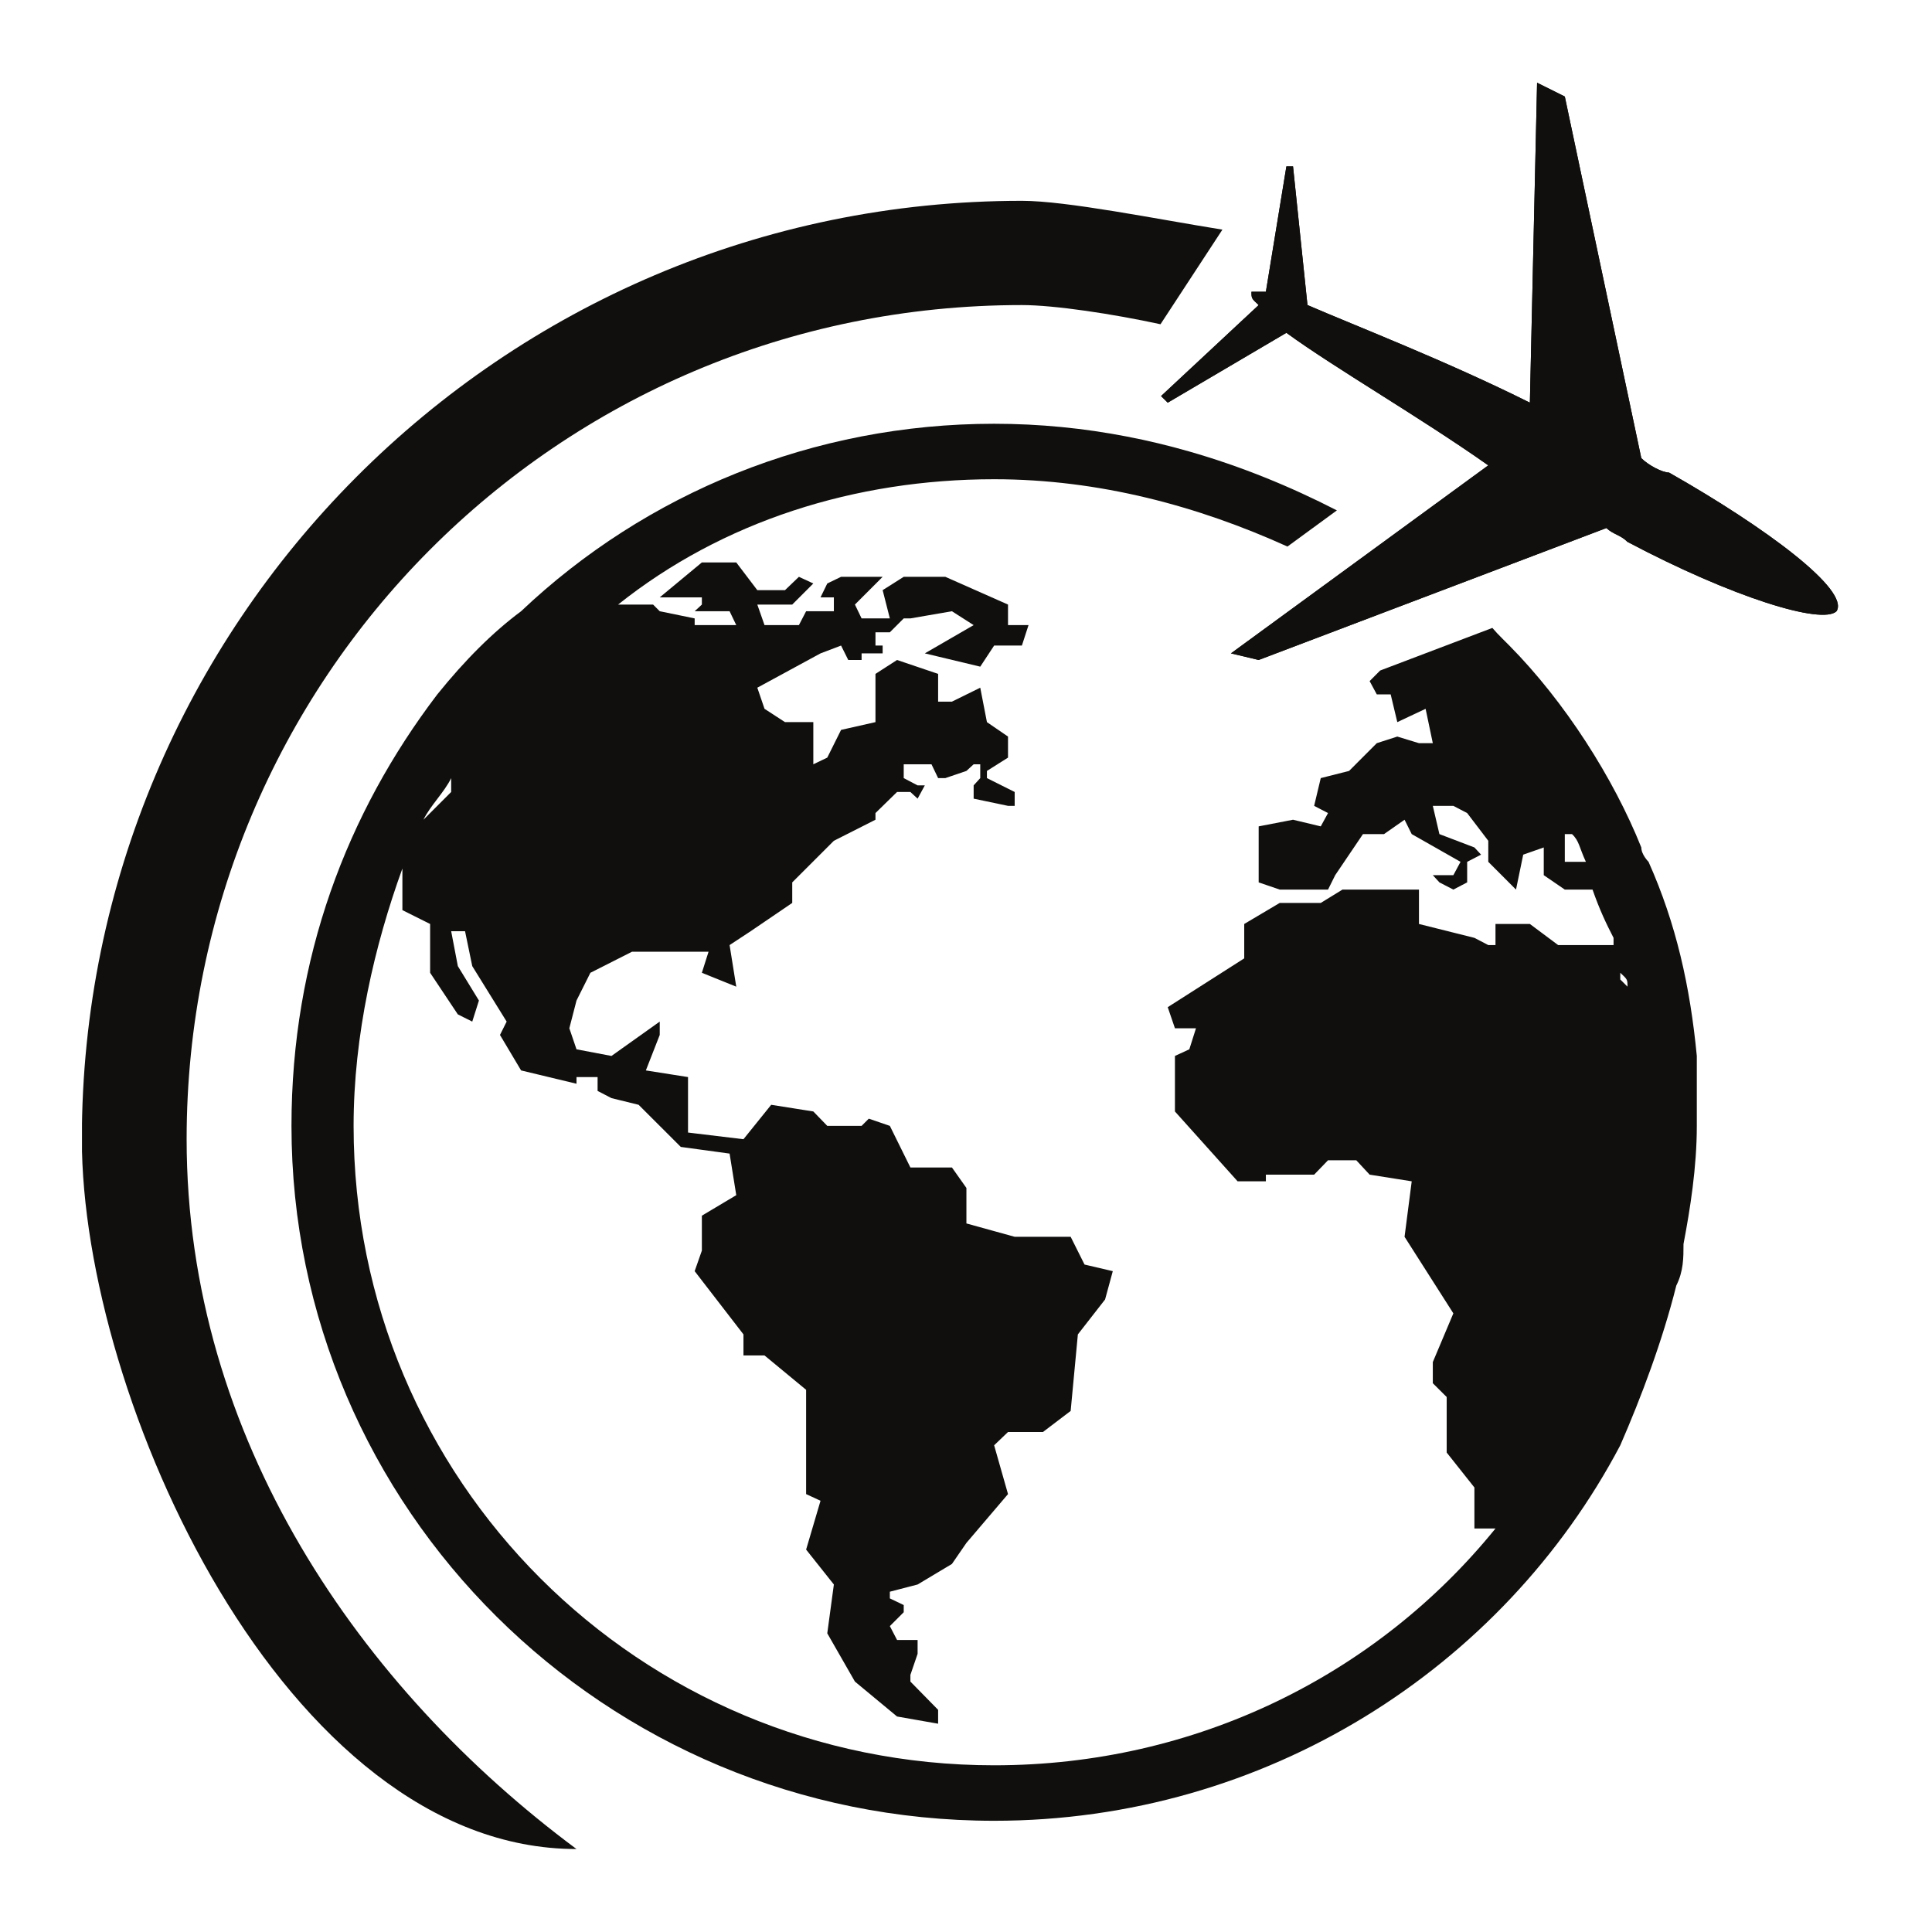
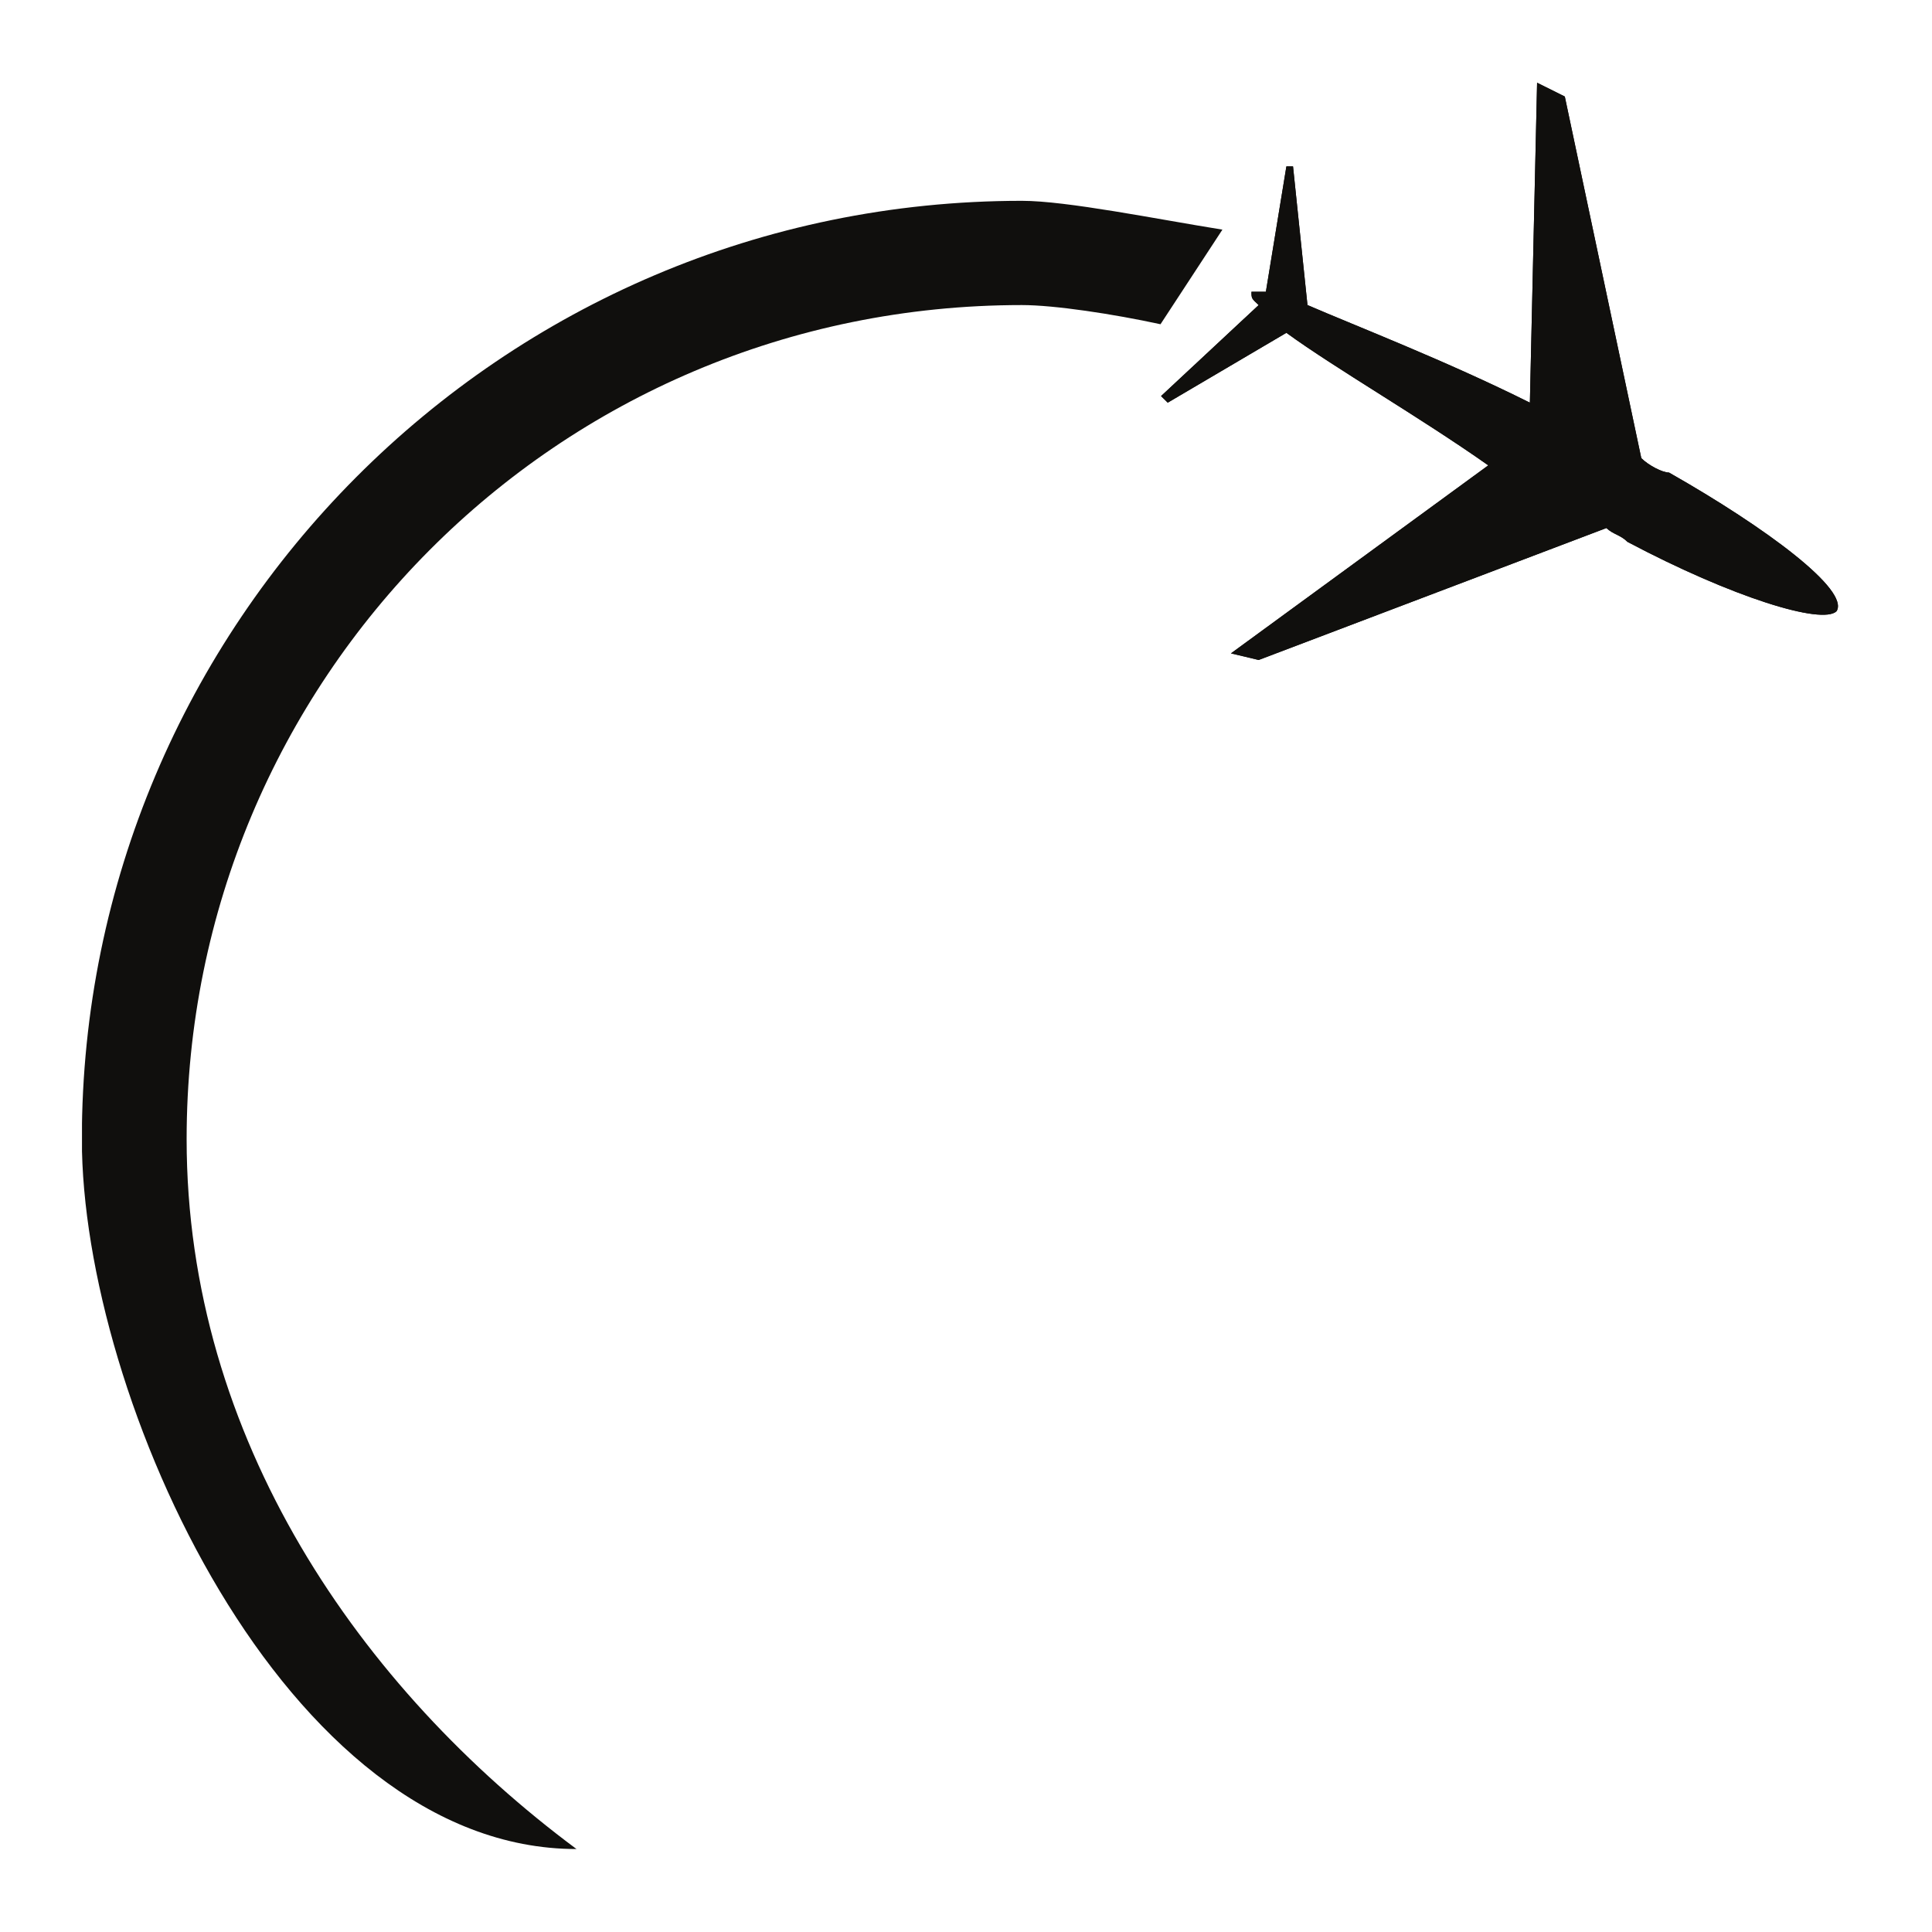
<svg xmlns="http://www.w3.org/2000/svg" version="1.0" preserveAspectRatio="xMidYMid meet" height="1000" viewBox="0 0 750 750" zoomAndPan="magnify" width="1000">
  <defs>
    <clipPath id="20723fa79c">
      <path clip-rule="nonzero" d="M 31.828 77 L 475 77 L 475 718 L 31.828 718 Z M 31.828 77" />
    </clipPath>
  </defs>
  <path fill-rule="evenodd" fill-opacity="1" d="M 712.949 237.281 C 707.367 242.668 672.465 231.895 631.789 210.359 C 628.992 207.574 626.379 207.574 623.594 204.984 L 488.613 256.203 L 477.852 253.637 L 577.75 180.652 C 550.84 161.707 518.32 142.992 499.375 129.199 L 453.312 156.316 L 450.723 153.754 L 488.613 118.426 C 485.816 115.848 485.816 115.848 485.816 113.258 C 485.816 113.258 488.613 113.258 491.41 113.258 L 499.375 64.605 L 501.953 64.605 L 507.559 118.426 C 526.508 126.609 561.602 140.168 593.898 156.316 L 596.695 32.113 L 607.457 37.477 L 637.152 177.855 C 639.961 180.652 645.348 183.449 647.914 183.449 C 685.832 204.984 718.129 229.098 712.949 237.281" fill="#100f0d" />
  <path fill-rule="nonzero" fill-opacity="1" d="M 647.914 183.449 C 645.348 183.449 639.961 180.652 637.152 177.855 L 607.457 37.477 L 596.695 32.113 L 593.898 156.316 C 561.602 140.168 526.508 126.609 507.559 118.426 L 501.953 64.605 L 499.375 64.605 L 491.41 113.258 C 488.613 113.258 485.816 113.258 485.816 113.258 C 485.816 115.848 485.816 115.848 488.613 118.426 L 450.723 153.754 L 453.312 156.316 L 499.375 129.199 C 518.32 142.992 550.84 161.707 577.75 180.652 L 477.852 253.637 L 488.613 256.203 L 623.594 204.984 C 626.379 207.574 628.992 207.574 631.789 210.359 C 672.465 231.895 707.367 242.668 712.949 237.281 C 718.129 229.098 685.832 204.984 647.914 183.449" fill="#100f0d" />
  <g clip-path="url(#20723fa79c)">
    <path fill-rule="evenodd" fill-opacity="1" d="M 474.539 89.145 L 450.504 125.871 C 432.125 121.883 409.359 118.426 396.695 118.426 C 215.625 118.426 72.449 264.398 72.449 442.242 C 72.449 558.496 140.051 655.57 223.797 717.793 C 110.344 717.793 31.773 542.32 31.773 442.242 C 31.773 242.668 194.09 77.957 396.695 77.957 C 414.137 77.957 448.922 85.039 474.539 89.145" fill="#100f0d" />
  </g>
-   <path fill-rule="evenodd" fill-opacity="1" d="M 628.992 380.227 L 628.992 377.637 C 631.789 380.227 631.789 380.227 631.789 383.023 Z M 175.145 302.059 L 175.145 307.445 L 164.383 318.219 C 166.973 312.832 172.566 307.445 175.145 302.059 Z M 607.457 334.562 L 607.457 323.801 L 610.254 323.801 C 613.051 326.391 613.051 328.98 615.641 334.562 Z M 639.961 334.562 C 639.961 334.562 637.152 331.777 637.152 328.98 C 626.379 302.059 607.457 272.375 585.922 250.609 L 583.344 248.031 C 581.844 246.582 580.547 245.145 579.328 243.758 L 535.777 260.293 L 531.688 264.398 L 534.469 269.566 L 539.859 269.566 L 542.434 280.328 L 553.418 275.16 L 556.215 288.5 L 550.84 288.5 L 542.434 285.934 L 534.469 288.5 L 523.711 299.273 L 512.715 302.059 L 510.148 312.832 L 515.539 315.629 L 512.715 320.797 L 501.953 318.219 L 488.613 320.797 L 488.613 342.539 L 496.785 345.336 L 515.539 345.336 L 518.32 339.742 L 529.098 323.801 L 537.27 323.801 L 545.246 318.219 L 548.027 323.801 L 566.977 334.562 L 564.191 339.742 L 556.215 339.742 L 558.777 342.539 L 564.191 345.336 L 569.551 342.539 L 569.551 334.562 L 574.953 331.777 L 572.363 328.98 L 558.777 323.801 L 556.215 312.832 L 564.191 312.832 L 569.551 315.629 L 577.75 326.391 L 577.75 334.562 L 588.512 345.336 L 591.309 331.777 L 599.285 328.98 L 599.285 339.742 L 607.457 345.336 L 618.219 345.336 C 621.016 353.316 623.594 358.688 626.379 364.074 L 626.379 366.875 L 604.867 366.875 L 593.898 358.688 L 580.547 358.688 L 580.547 366.875 L 577.75 366.875 L 572.363 364.074 L 550.84 358.688 L 550.84 345.336 L 521.145 345.336 L 512.715 350.516 L 496.785 350.516 L 483.008 358.688 L 483.008 372.039 L 453.312 390.984 L 456.109 399.172 L 464.281 399.172 L 461.691 407.344 L 456.109 409.918 L 456.109 431.469 L 480.441 458.586 L 491.41 458.586 L 491.41 455.996 L 510.148 455.996 L 515.539 450.414 L 526.508 450.414 L 531.688 455.996 L 548.027 458.586 L 545.246 480.121 L 564.191 509.844 L 556.215 528.762 L 556.215 536.961 L 561.602 542.32 L 561.602 563.871 L 572.363 577.441 L 572.363 593.355 L 580.547 593.355 C 534.469 650.195 464.281 685.289 385.922 685.289 C 247.91 685.289 137.266 574.617 137.266 437.062 C 137.266 401.762 145.438 366.875 156.211 337.152 L 156.211 353.316 L 166.973 358.688 L 166.973 377.637 L 177.734 393.785 L 183.328 396.582 L 185.918 388.41 L 177.734 375.043 L 175.145 361.5 L 180.531 361.5 L 183.328 375.043 L 196.68 396.582 L 194.09 401.762 L 202.289 415.539 L 223.797 420.707 L 223.797 418.117 L 231.984 418.117 L 231.984 423.492 L 237.371 426.289 L 247.91 428.879 L 264.281 445.234 L 283.227 447.824 L 285.816 463.961 L 272.465 471.926 L 272.465 485.484 L 269.668 493.461 L 288.613 518.012 L 288.613 526.184 L 296.785 526.184 L 312.934 539.523 L 312.934 580.004 L 318.527 582.594 L 312.934 601.543 L 323.707 615.102 L 321.145 634.047 L 331.879 652.785 L 348.234 666.344 L 364.176 669.141 L 364.176 663.754 L 353.414 652.785 L 353.414 650.195 L 356.211 642.012 L 356.211 636.637 L 348.234 636.637 L 345.438 631.25 L 350.824 625.863 L 350.824 623.078 L 345.438 620.5 L 345.438 617.898 L 356.211 615.102 L 369.539 607.121 L 375.16 598.953 L 391.309 580.004 L 385.922 561.059 L 391.309 555.906 L 404.867 555.906 L 415.629 547.723 L 418.426 518.012 L 428.992 504.453 L 431.984 493.461 L 421.016 490.895 L 415.629 480.121 L 393.898 480.121 L 375.16 474.941 L 375.16 461.164 L 369.539 453.211 L 353.414 453.211 L 345.438 437.062 L 337.266 434.266 L 334.469 437.062 L 321.145 437.062 L 315.73 431.469 L 299.375 428.879 L 288.613 442.242 L 267.09 439.652 L 267.09 418.117 L 250.723 415.539 L 256.109 401.762 L 256.109 396.582 L 237.371 409.918 L 223.797 407.344 L 221.016 399.172 L 223.797 388.41 L 229.188 377.637 L 245.336 369.465 L 275.055 369.465 L 272.465 377.637 L 285.816 383.023 L 283.227 366.875 L 291.398 361.5 L 307.547 350.516 L 307.547 342.539 L 323.707 326.391 L 339.855 318.219 L 339.855 315.629 L 348.234 307.445 L 353.414 307.445 L 356.211 310.035 L 359.012 304.883 L 356.211 304.883 L 350.824 302.059 L 350.824 296.695 L 361.602 296.695 L 364.176 302.059 L 366.973 302.059 L 375.16 299.273 L 377.969 296.695 L 380.531 296.695 L 380.531 302.059 L 377.969 304.883 L 377.969 310.035 L 391.309 312.832 L 393.898 312.832 L 393.898 307.445 L 383.125 302.059 L 383.125 299.273 L 391.309 294.105 L 391.309 285.934 L 383.125 280.328 L 380.531 266.965 L 369.539 272.375 L 364.176 272.375 L 364.176 261.602 L 348.234 256.203 L 339.855 261.602 L 339.855 280.328 L 326.504 283.344 L 321.145 294.105 L 315.73 296.695 L 315.73 280.328 L 304.734 280.328 L 296.785 275.16 L 293.988 266.965 L 318.527 253.637 L 326.504 250.609 L 329.289 256.203 L 334.469 256.203 L 334.469 253.637 L 342.641 253.637 L 342.641 250.609 L 339.855 250.609 L 339.855 245.453 L 345.438 245.453 L 350.824 240.066 L 353.414 240.066 L 369.539 237.281 L 377.969 242.668 L 359.012 253.637 L 380.531 258.793 L 385.922 250.609 L 396.695 250.609 L 399.273 242.668 L 391.309 242.668 L 391.309 234.691 L 366.973 223.918 L 350.824 223.918 L 342.641 229.098 L 345.438 240.066 L 334.469 240.066 L 331.879 234.691 L 342.641 223.918 L 326.504 223.918 L 321.145 226.508 L 318.527 231.895 L 323.707 231.895 L 323.707 237.281 L 312.934 237.281 L 310.137 242.668 L 296.785 242.668 L 293.988 234.691 L 307.547 234.691 L 315.73 226.508 L 310.137 223.918 L 304.734 229.098 L 293.988 229.098 L 285.816 218.336 L 272.465 218.336 L 256.109 231.895 L 272.465 231.895 L 272.465 234.691 L 269.668 237.281 L 283.227 237.281 L 285.816 242.668 L 269.668 242.668 L 269.668 240.066 L 256.109 237.281 L 253.52 234.691 L 239.945 234.691 C 280.43 202.395 331.879 186.039 385.922 186.039 C 426.789 186.039 465.316 196.543 499.789 212.172 L 518.98 198.133 C 500.812 188.809 481.711 181 461.664 175.266 C 453.699 172.984 445.605 171.031 437.371 169.449 C 420.809 166.25 403.648 164.504 385.922 164.504 C 315.73 164.504 250.723 191.398 202.289 237.281 C 191.293 245.453 180.531 256.203 169.758 269.566 C 134.688 315.629 113.152 372.039 113.152 437.062 C 113.152 585.395 234.574 706.824 385.922 706.824 C 491.41 706.824 583.344 647.605 628.992 561.059 C 637.152 542.32 645.348 520.578 650.734 499.066 C 653.535 493.461 653.535 488.305 653.535 482.918 C 656.109 469.359 658.699 453.211 658.699 437.062 C 658.699 434.266 658.699 434.266 658.699 434.266 L 658.699 409.918 C 656.109 383.023 650.734 358.688 639.961 334.562" fill="#100f0d" />
</svg>